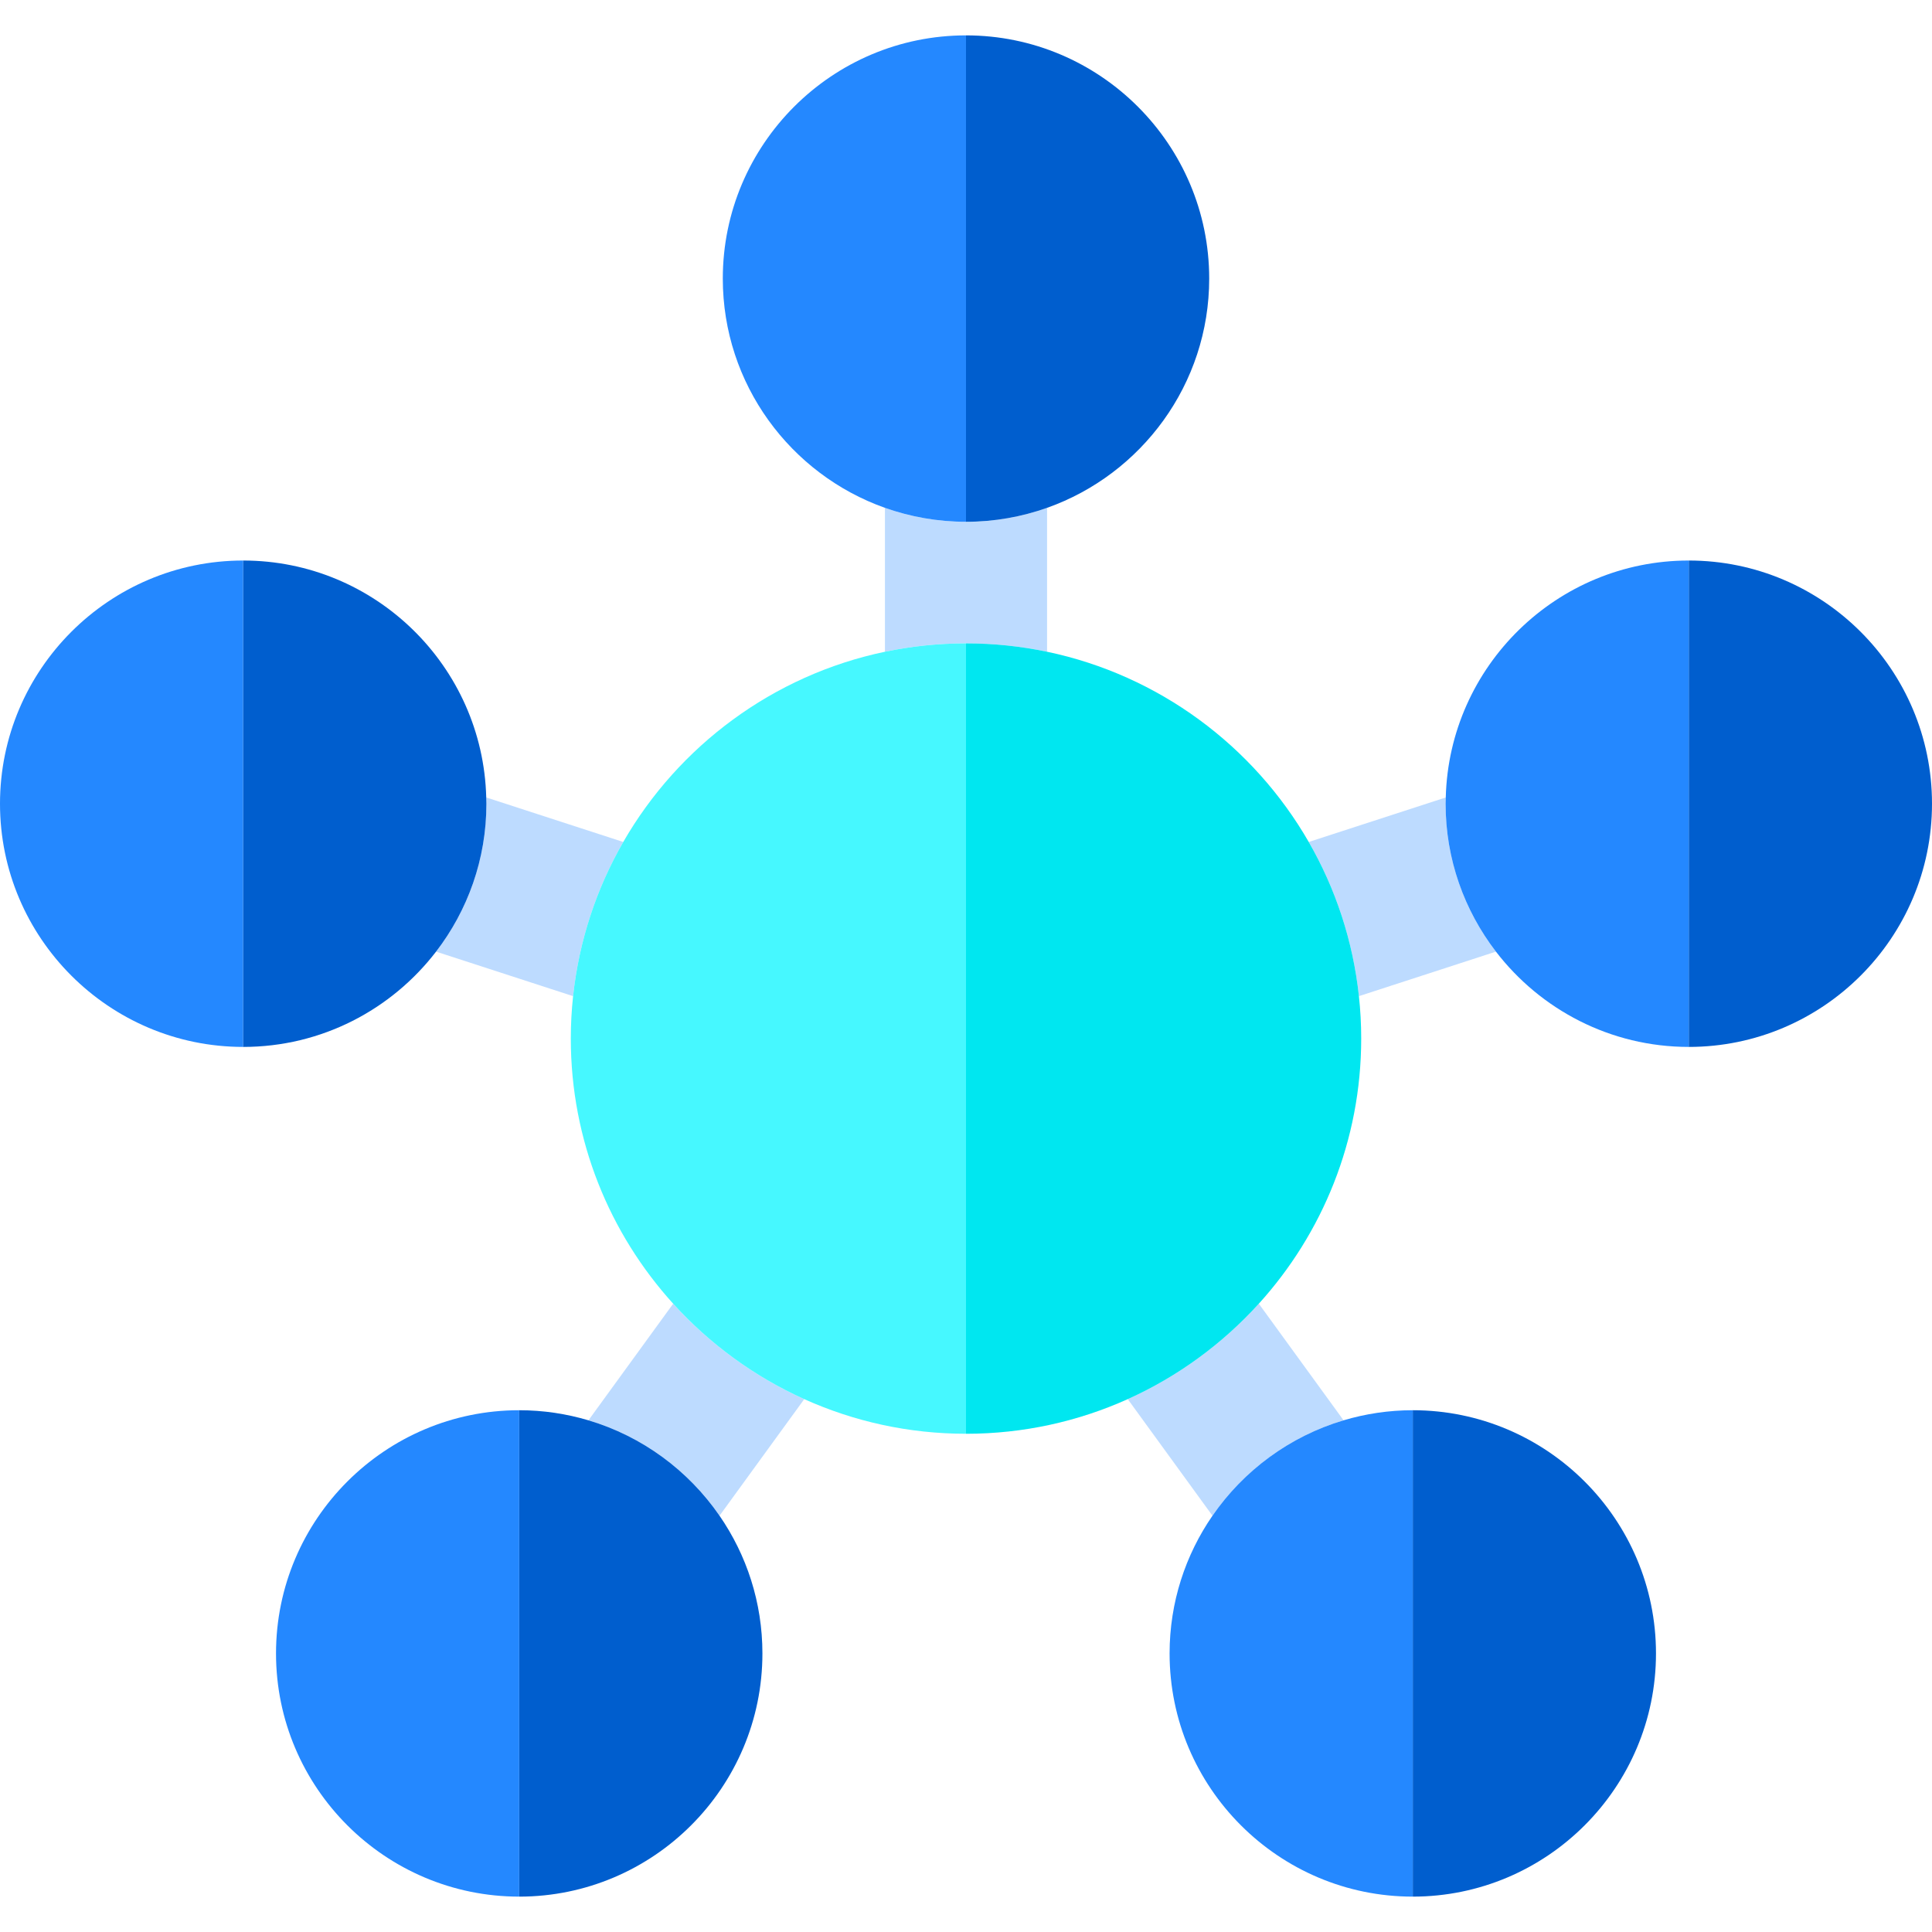
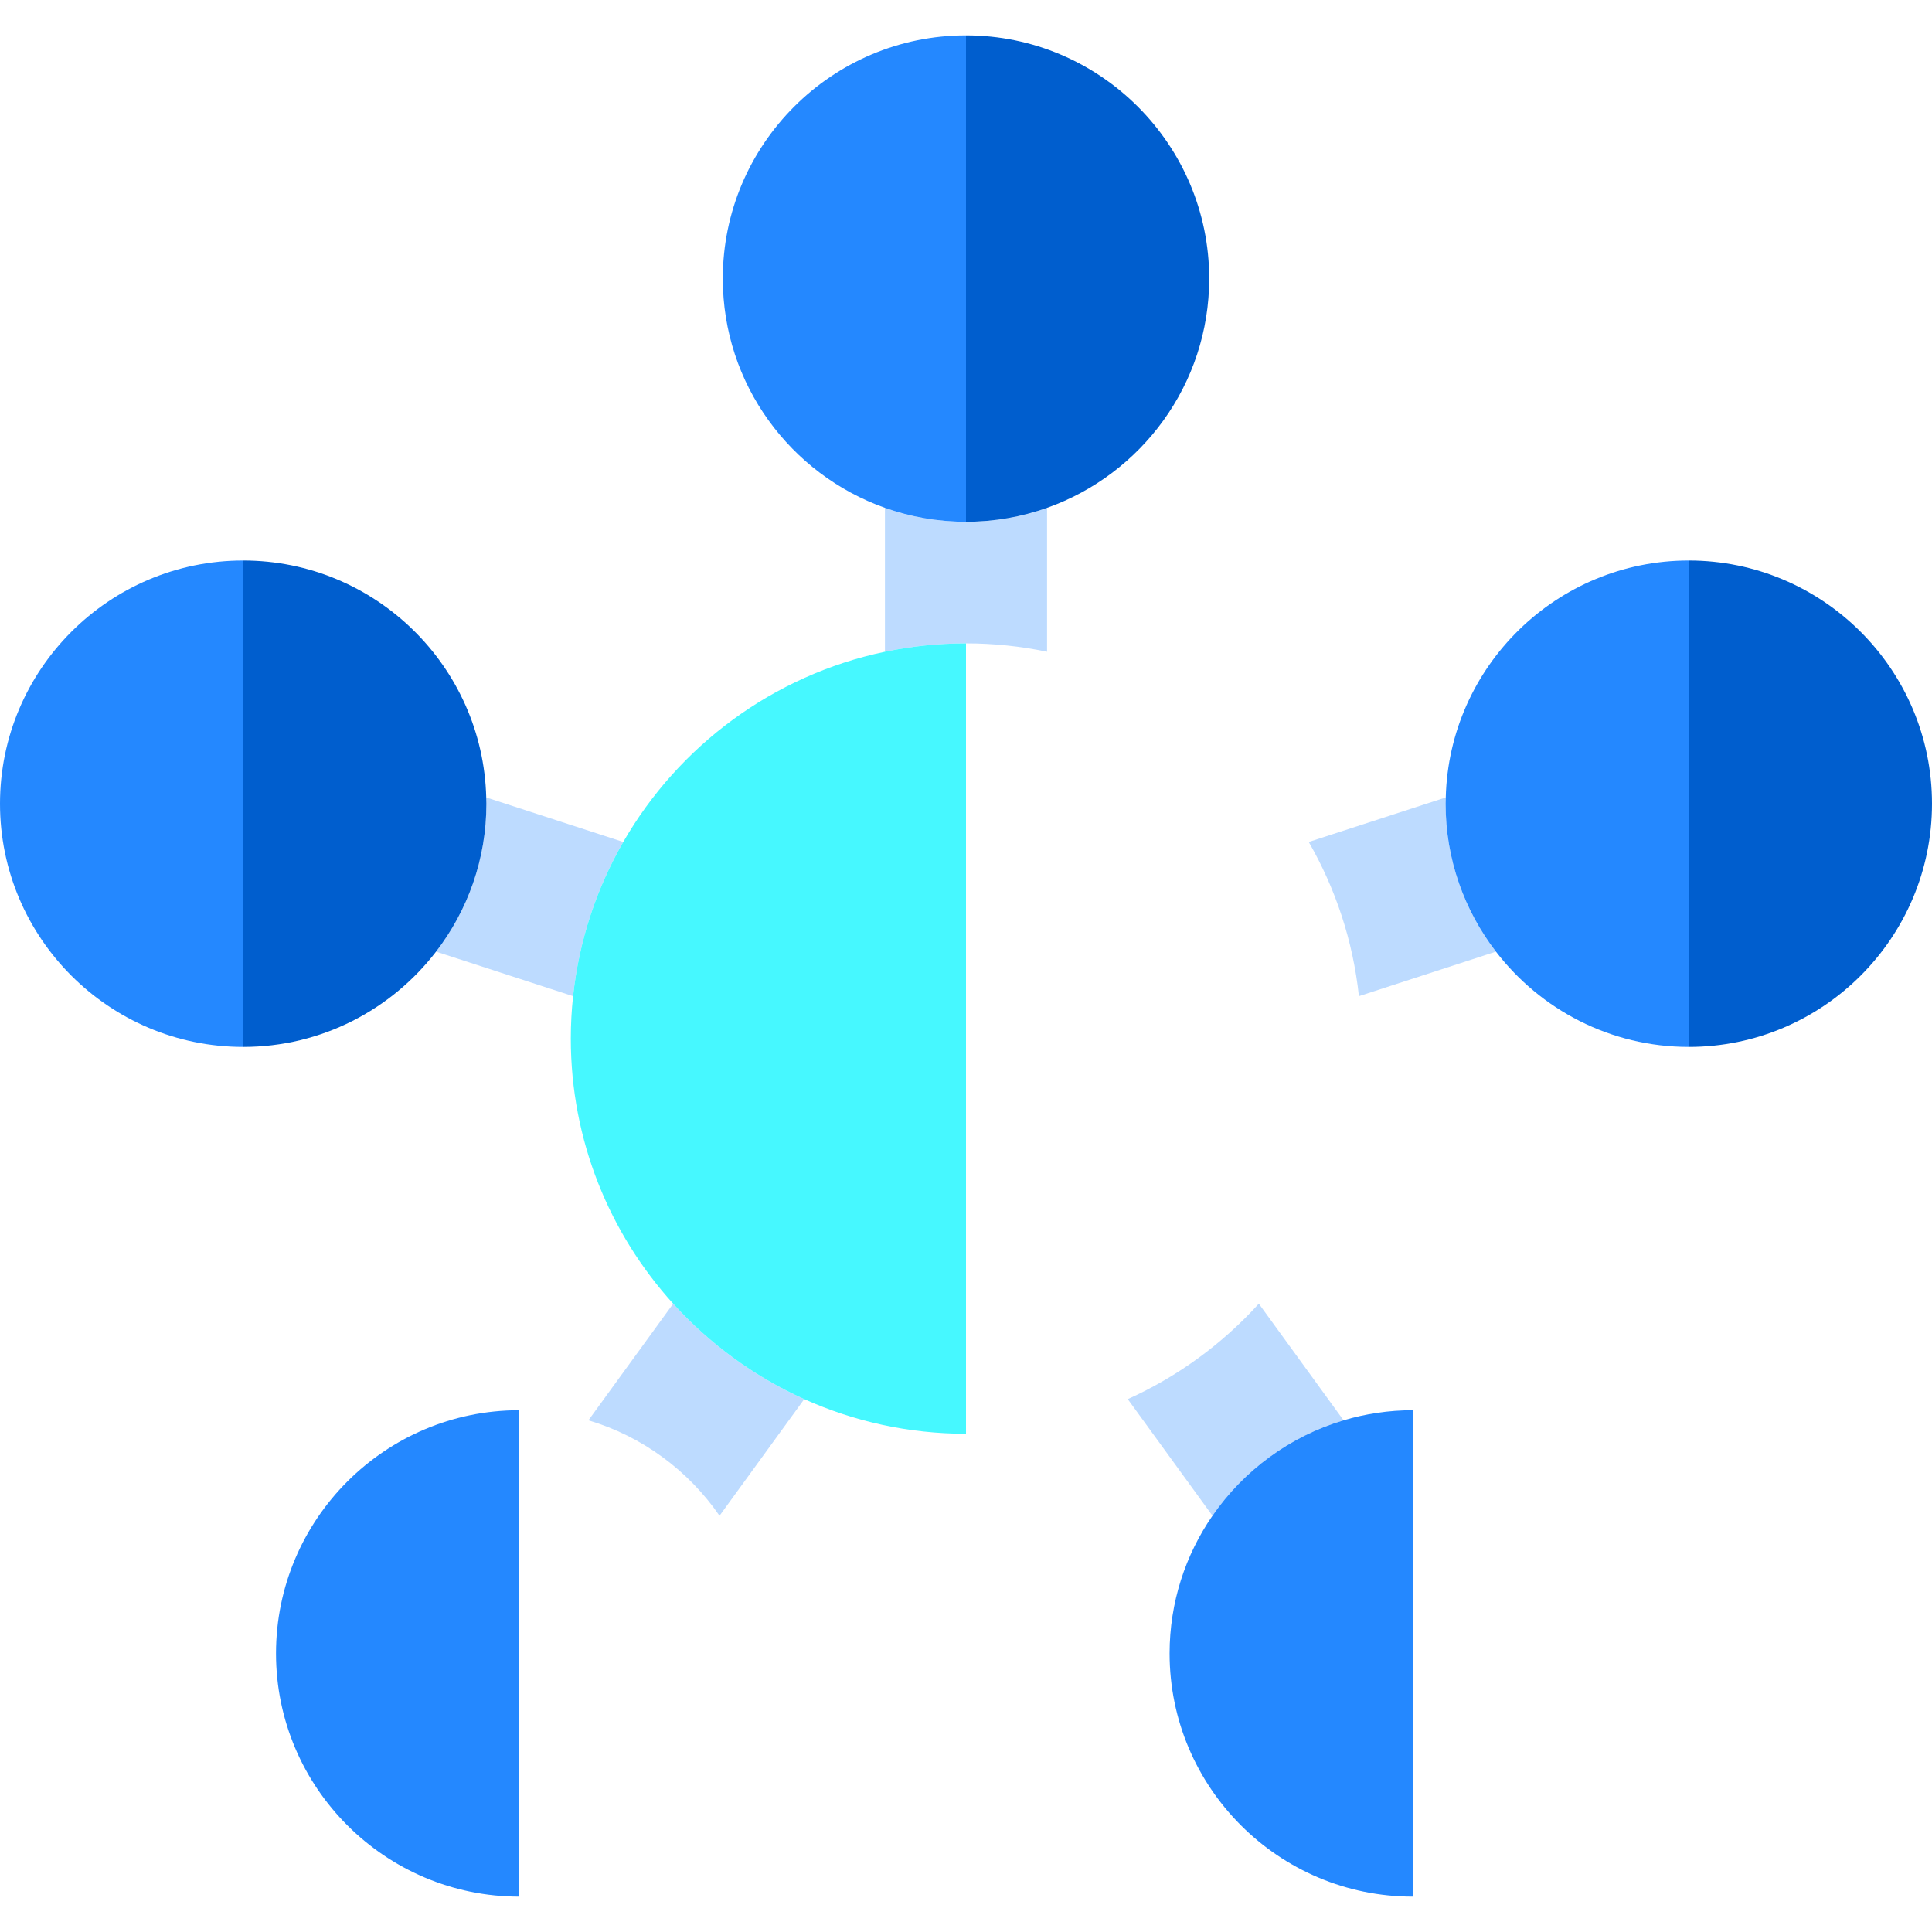
<svg xmlns="http://www.w3.org/2000/svg" height="800px" width="800px" version="1.1" id="Layer_1" viewBox="0 0 476.646 476.646" xml:space="preserve">
  <g>
    <path style="fill:#BDDBFF;" d="M258.323,160.794v-35.506c-6.26,2.22-12.989,3.44-20,3.44s-13.74-1.22-20-3.44v35.506   c6.458-1.352,13.147-2.066,20-2.066S251.865,159.443,258.323,160.794z" />
    <path style="fill:#BDDBFF;" d="M119.961,196.741c0.013,0.516,0.039,1.028,0.039,1.547c0,13.72-4.64,26.371-12.418,36.49   l33.804,10.984c1.472-13.724,5.798-26.607,12.379-38.036L119.961,196.741z" />
    <path style="fill:#BDDBFF;" d="M166.08,321.636l-20.905,28.773c13.281,3.952,24.648,12.381,32.341,23.539l20.9-28.767   C186.062,339.617,175.067,331.552,166.08,321.636z" />
    <path style="fill:#BDDBFF;" d="M278.23,345.181l20.9,28.767c7.693-11.157,19.06-19.587,32.341-23.539l-20.905-28.773   C301.579,331.552,290.585,339.617,278.23,345.181z" />
    <path style="fill:#BDDBFF;" d="M356.686,196.741l-33.805,10.984c6.581,11.429,10.907,24.312,12.379,38.036l33.804-10.984   c-7.778-10.119-12.418-22.77-12.418-36.49C356.646,197.768,356.672,197.256,356.686,196.741z" />
    <path style="fill:#2488FF;" d="M356.686,196.741c-0.013,0.516-0.039,1.028-0.039,1.547c0,13.72,4.64,26.371,12.418,36.49   c10.978,14.281,28.218,23.51,47.582,23.51v-120C384.081,138.287,357.511,164.371,356.686,196.741z" />
    <path style="fill:#005ECE;" d="M416.646,138.287v120c33.084,0,60-26.916,60-60S449.73,138.287,416.646,138.287z" />
    <path style="fill:#2488FF;" d="M238.323,8.728c-33.084,0-60,26.916-60,60c0,26.073,16.722,48.303,40,56.56   c6.26,2.22,12.989,3.44,20,3.44V8.728z" />
    <path style="fill:#005ECE;" d="M238.323,128.728c7.011,0,13.74-1.22,20-3.44c23.278-8.256,40-30.487,40-56.56   c0-33.084-26.916-60-60-60V128.728z" />
    <path style="fill:#46F8FF;" d="M238.323,158.728c-6.853,0-13.542,0.715-20,2.066c-27.574,5.772-50.907,23.225-64.558,46.93   c-6.581,11.429-10.907,24.312-12.379,38.036c-0.369,3.44-0.563,6.931-0.563,10.467c0,25.146,9.57,48.097,25.257,65.408   c8.987,9.917,19.982,17.981,32.336,23.545c12.187,5.489,25.697,8.547,39.907,8.547V158.728z" />
-     <path style="fill:#00E7F0;" d="M258.323,160.794c-6.458-1.352-13.147-2.066-20-2.066v195c14.21,0,27.72-3.058,39.907-8.547   c12.354-5.564,23.349-13.629,32.336-23.545c15.687-17.31,25.257-40.262,25.257-65.408c0-3.536-0.194-7.027-0.563-10.467   c-1.472-13.724-5.798-26.607-12.379-38.036C309.23,184.019,285.897,166.566,258.323,160.794z" />
    <path style="fill:#2488FF;" d="M0,198.287c0,33.084,26.916,60,60,60v-120C26.916,138.287,0,165.203,0,198.287z" />
    <path style="fill:#005ECE;" d="M119.961,196.741c-0.826-32.37-27.396-58.453-59.961-58.453v120c19.364,0,36.604-9.229,47.582-23.51   c7.778-10.119,12.418-22.77,12.418-36.49C120,197.769,119.974,197.256,119.961,196.741z" />
    <path style="fill:#2488FF;" d="M68.096,407.918c0,33.084,26.916,60,60,60v-120C95.012,347.918,68.096,374.834,68.096,407.918z" />
-     <path style="fill:#005ECE;" d="M145.175,350.409c-5.417-1.612-11.146-2.49-17.079-2.49v120c33.084,0,60-26.916,60-60   c0-12.603-3.914-24.305-10.579-33.971C169.823,362.79,158.457,354.361,145.175,350.409z" />
    <path style="fill:#2488FF;" d="M299.13,373.948c-6.665,9.666-10.579,21.368-10.579,33.971c0,33.084,26.916,60,60,60v-120   c-5.933,0-11.663,0.879-17.079,2.49C318.19,354.361,306.823,362.79,299.13,373.948z" />
-     <path style="fill:#005ECE;" d="M408.55,407.918c0-33.084-26.916-60-60-60v120C381.634,467.918,408.55,441.002,408.55,407.918z" />
  </g>
</svg>